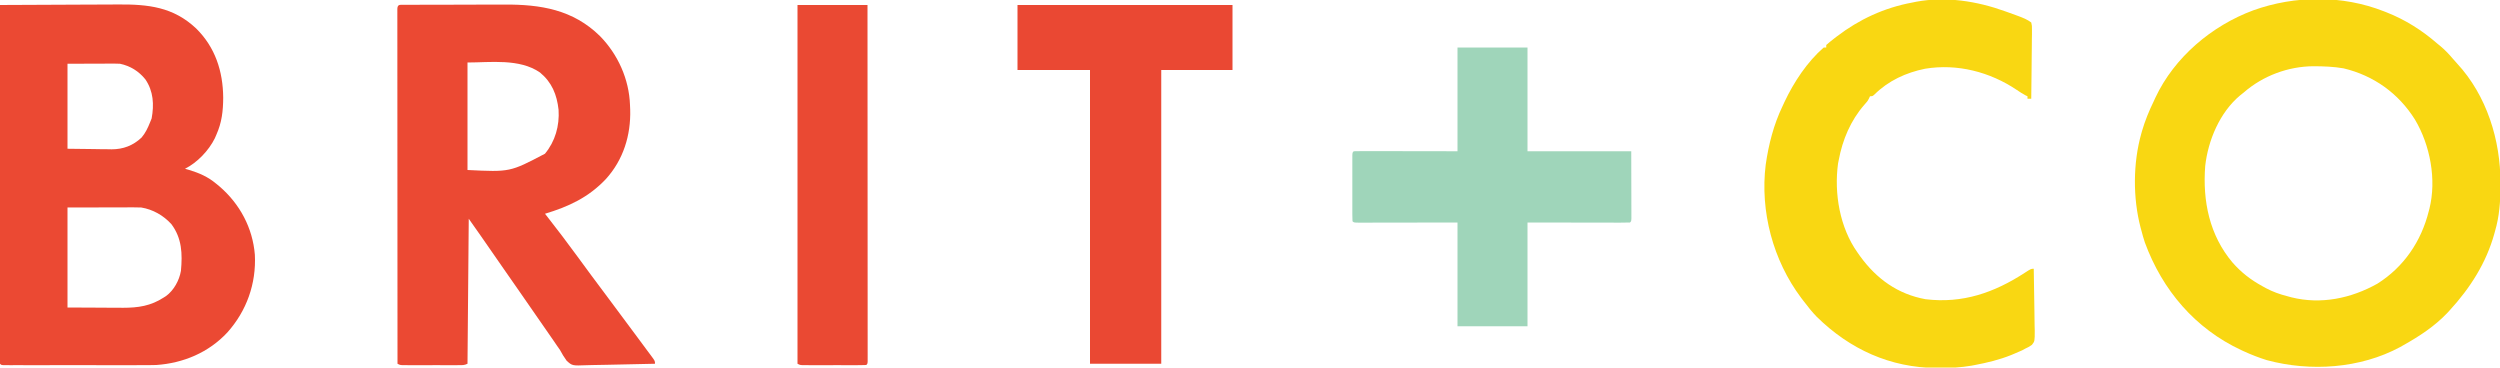
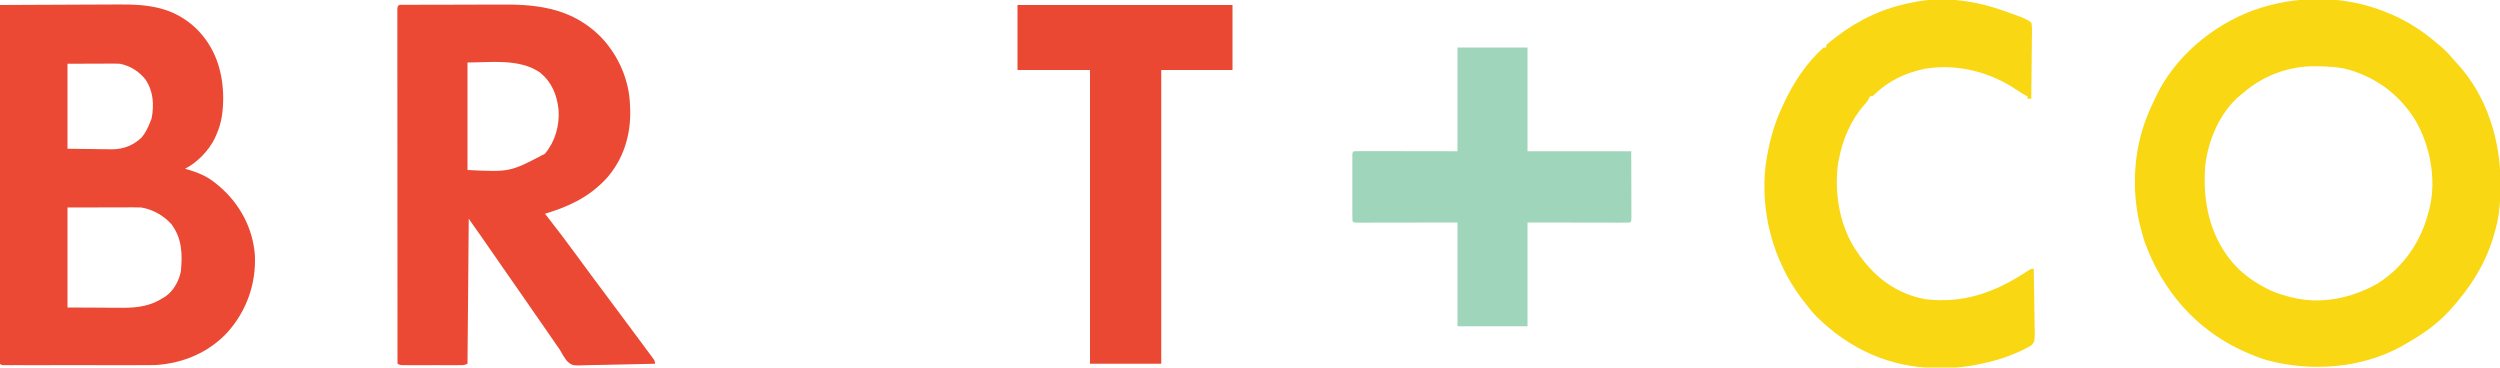
<svg xmlns="http://www.w3.org/2000/svg" width="2000" height="294">
  <path d="M0 0 C0.636 0.246 1.271 0.492 1.926 0.745 C17.237 6.752 30.602 15.227 43 26 C43.654 26.532 44.307 27.065 44.98 27.613 C48.812 30.752 52.063 34.177 55.262 37.957 C56.361 39.25 57.487 40.521 58.645 41.762 C82.442 67.454 93.46 103.156 93.375 137.562 C93.375 138.355 93.375 139.148 93.374 139.964 C93.341 152.371 92.512 164.034 89 176 C88.823 176.645 88.647 177.29 88.465 177.955 C82 201.302 69.205 221.288 53 239 C52.239 239.833 51.479 240.665 50.695 241.523 C40.605 252.058 28.647 259.904 16 267 C15.05 267.544 14.1 268.088 13.121 268.648 C-18.939 285.887 -58.699 288.492 -93.5 279.125 C-99.858 277.154 -105.954 274.782 -112 272 C-112.616 271.716 -113.233 271.433 -113.868 271.141 C-150.943 253.879 -177.07 223.147 -191.109 184.984 C-192.211 181.681 -193.129 178.372 -194 175 C-194.183 174.323 -194.367 173.646 -194.556 172.949 C-200.732 149.378 -200.598 121.454 -194 98 C-193.802 97.295 -193.604 96.59 -193.4 95.864 C-190.995 87.593 -187.767 79.738 -184 72 C-183.572 71.059 -183.144 70.118 -182.703 69.148 C-167.49 36.757 -137.545 11.537 -104.309 -0.758 C-70.95 -12.712 -33.173 -13.008 0 0 Z M-56.083 43.988 C-76.409 44.071 -96.661 51.616 -112 65 C-112.959 65.763 -113.918 66.526 -114.906 67.312 C-131.135 80.86 -140.557 103.199 -142.837 123.852 C-144.968 151.878 -139.452 179.109 -121 201 C-113.912 209.066 -106.403 214.853 -97 220 C-96.111 220.494 -95.221 220.987 -94.305 221.496 C-88.708 224.452 -83.126 226.449 -77 228 C-75.478 228.42 -75.478 228.42 -73.926 228.848 C-50.281 234.752 -26.174 229.767 -5.102 217.949 C16.047 204.658 29.991 184.067 36 160 C36.175 159.346 36.35 158.692 36.531 158.018 C42.359 134.697 37.15 107.061 24.927 86.59 C11.78 65.625 -8.047 51.444 -32.125 45.68 C-40.097 44.281 -48.006 44.035 -56.083 43.988 Z " fill="#F9D712" transform="translate(1907,9)" />
-   <path d="M0 0 C15.092 -0.094 30.183 -0.164 45.275 -0.207 C52.284 -0.228 59.293 -0.256 66.302 -0.302 C73.078 -0.346 79.854 -0.369 86.63 -0.38 C89.203 -0.387 91.776 -0.401 94.349 -0.423 C118.554 -0.619 138.639 1.528 156.941 18.793 C172.199 33.877 178.339 52.931 178.562 73.938 C178.511 84.825 177.484 94.026 173 104 C172.627 104.86 172.255 105.72 171.871 106.605 C167.028 116.41 157.826 126.087 148 131 C149.45 131.42 149.45 131.42 150.93 131.848 C159.346 134.393 166.157 137.304 173 143 C173.842 143.692 174.684 144.384 175.551 145.098 C191.877 159.144 202.17 178.328 203.891 199.845 C205.063 222.939 197.295 244.71 181.926 261.918 C166.998 277.996 146.649 286.543 125 288 C120.794 288.131 116.592 288.137 112.384 288.129 C110.57 288.132 110.57 288.132 108.719 288.135 C105.439 288.138 102.159 288.138 98.878 288.134 C95.436 288.132 91.993 288.134 88.55 288.136 C82.782 288.138 77.014 288.135 71.247 288.13 C64.574 288.125 57.901 288.127 51.228 288.132 C45.487 288.137 39.747 288.137 34.007 288.135 C30.582 288.133 27.158 288.133 23.734 288.136 C19.93 288.139 16.126 288.135 12.322 288.129 C10.614 288.132 10.614 288.132 8.871 288.136 C7.843 288.133 6.814 288.13 5.754 288.127 C4.855 288.127 3.955 288.126 3.029 288.126 C1 288 1 288 0 287 C-0.097 285.467 -0.124 283.93 -0.123 282.395 C-0.125 281.393 -0.127 280.391 -0.129 279.359 C-0.126 278.245 -0.123 277.132 -0.12 275.984 C-0.121 274.811 -0.122 273.638 -0.123 272.43 C-0.124 269.16 -0.121 265.89 -0.116 262.62 C-0.112 259.099 -0.113 255.578 -0.114 252.058 C-0.114 245.953 -0.111 239.848 -0.106 233.743 C-0.098 224.916 -0.095 216.09 -0.094 207.263 C-0.092 192.944 -0.085 178.624 -0.075 164.305 C-0.066 150.392 -0.059 136.478 -0.055 122.565 C-0.055 121.708 -0.054 120.851 -0.054 119.968 C-0.053 115.669 -0.052 111.369 -0.05 107.07 C-0.04 71.38 -0.022 35.69 0 0 Z M54 47 C54 69.44 54 91.88 54 115 C60.889 115.082 67.778 115.165 74.875 115.25 C77.029 115.286 79.183 115.323 81.402 115.36 C83.14 115.372 84.879 115.382 86.617 115.391 C87.933 115.421 87.933 115.421 89.276 115.453 C98.57 115.458 106.444 112.458 113.246 106.055 C116.346 102.423 118.224 98.402 120 94 C120.433 92.927 120.866 91.855 121.312 90.75 C123.352 79.626 122.755 69.023 116.305 59.496 C110.955 52.923 104.314 48.769 96 47 C94.565 46.917 93.127 46.882 91.69 46.886 C90.838 46.887 89.986 46.887 89.108 46.887 C87.778 46.895 87.778 46.895 86.422 46.902 C85.189 46.904 85.189 46.904 83.932 46.905 C80.871 46.911 77.811 46.925 74.75 46.938 C67.903 46.958 61.055 46.979 54 47 Z M54 162 C54 188.4 54 214.8 54 242 C66.994 242.062 66.994 242.062 80.25 242.125 C84.315 242.152 84.315 242.152 88.462 242.18 C90.646 242.186 92.831 242.191 95.016 242.195 C96.12 242.206 97.225 242.216 98.363 242.226 C110.643 242.229 120.605 240.744 131 234 C131.597 233.62 132.194 233.239 132.809 232.848 C139.095 228.259 143.446 220.274 144.754 212.672 C146.007 199.071 145.586 186.591 137.09 175.293 C130.744 168.33 122.302 163.519 113 162 C111.007 161.916 109.011 161.882 107.016 161.886 C105.819 161.887 104.622 161.887 103.388 161.887 C101.516 161.895 101.516 161.895 99.605 161.902 C97.873 161.904 97.873 161.904 96.106 161.905 C91.8 161.911 87.494 161.925 83.188 161.938 C68.74 161.968 68.74 161.968 54 162 Z " fill="#EB4933" transform="translate(0,4)" />
+   <path d="M0 0 C15.092 -0.094 30.183 -0.164 45.275 -0.207 C52.284 -0.228 59.293 -0.256 66.302 -0.302 C73.078 -0.346 79.854 -0.369 86.63 -0.38 C89.203 -0.387 91.776 -0.401 94.349 -0.423 C118.554 -0.619 138.639 1.528 156.941 18.793 C172.199 33.877 178.339 52.931 178.562 73.938 C178.511 84.825 177.484 94.026 173 104 C172.627 104.86 172.255 105.72 171.871 106.605 C167.028 116.41 157.826 126.087 148 131 C149.45 131.42 149.45 131.42 150.93 131.848 C159.346 134.393 166.157 137.304 173 143 C173.842 143.692 174.684 144.384 175.551 145.098 C191.877 159.144 202.17 178.328 203.891 199.845 C205.063 222.939 197.295 244.71 181.926 261.918 C166.998 277.996 146.649 286.543 125 288 C120.794 288.131 116.592 288.137 112.384 288.129 C110.57 288.132 110.57 288.132 108.719 288.135 C105.439 288.138 102.159 288.138 98.878 288.134 C95.436 288.132 91.993 288.134 88.55 288.136 C82.782 288.138 77.014 288.135 71.247 288.13 C64.574 288.125 57.901 288.127 51.228 288.132 C45.487 288.137 39.747 288.137 34.007 288.135 C30.582 288.133 27.158 288.133 23.734 288.136 C19.93 288.139 16.126 288.135 12.322 288.129 C10.614 288.132 10.614 288.132 8.871 288.136 C7.843 288.133 6.814 288.13 5.754 288.127 C4.855 288.127 3.955 288.126 3.029 288.126 C1 288 1 288 0 287 C-0.097 285.467 -0.124 283.93 -0.123 282.395 C-0.125 281.393 -0.127 280.391 -0.129 279.359 C-0.126 278.245 -0.123 277.132 -0.12 275.984 C-0.121 274.811 -0.122 273.638 -0.123 272.43 C-0.124 269.16 -0.121 265.89 -0.116 262.62 C-0.112 259.099 -0.113 255.578 -0.114 252.058 C-0.114 245.953 -0.111 239.848 -0.106 233.743 C-0.098 224.916 -0.095 216.09 -0.094 207.263 C-0.092 192.944 -0.085 178.624 -0.075 164.305 C-0.066 150.392 -0.059 136.478 -0.055 122.565 C-0.055 121.708 -0.054 120.851 -0.054 119.968 C-0.053 115.669 -0.052 111.369 -0.05 107.07 C-0.04 71.38 -0.022 35.69 0 0 Z M54 47 C54 69.44 54 91.88 54 115 C60.889 115.082 67.778 115.165 74.875 115.25 C77.029 115.286 79.183 115.323 81.402 115.36 C83.14 115.372 84.879 115.382 86.617 115.391 C87.933 115.421 87.933 115.421 89.276 115.453 C98.57 115.458 106.444 112.458 113.246 106.055 C116.346 102.423 118.224 98.402 120 94 C120.433 92.927 120.866 91.855 121.312 90.75 C123.352 79.626 122.755 69.023 116.305 59.496 C110.955 52.923 104.314 48.769 96 47 C94.565 46.917 93.127 46.882 91.69 46.886 C90.838 46.887 89.986 46.887 89.108 46.887 C87.778 46.895 87.778 46.895 86.422 46.902 C85.189 46.904 85.189 46.904 83.932 46.905 C67.903 46.958 61.055 46.979 54 47 Z M54 162 C54 188.4 54 214.8 54 242 C66.994 242.062 66.994 242.062 80.25 242.125 C84.315 242.152 84.315 242.152 88.462 242.18 C90.646 242.186 92.831 242.191 95.016 242.195 C96.12 242.206 97.225 242.216 98.363 242.226 C110.643 242.229 120.605 240.744 131 234 C131.597 233.62 132.194 233.239 132.809 232.848 C139.095 228.259 143.446 220.274 144.754 212.672 C146.007 199.071 145.586 186.591 137.09 175.293 C130.744 168.33 122.302 163.519 113 162 C111.007 161.916 109.011 161.882 107.016 161.886 C105.819 161.887 104.622 161.887 103.388 161.887 C101.516 161.895 101.516 161.895 99.605 161.902 C97.873 161.904 97.873 161.904 96.106 161.905 C91.8 161.911 87.494 161.925 83.188 161.938 C68.74 161.968 68.74 161.968 54 162 Z " fill="#EB4933" transform="translate(0,4)" />
  <path d="M0 0 C0.867 -0.006 1.735 -0.011 2.628 -0.017 C3.587 -0.018 4.547 -0.02 5.535 -0.021 C7.043 -0.028 7.043 -0.028 8.581 -0.036 C11.93 -0.05 15.28 -0.057 18.629 -0.063 C20.961 -0.068 23.293 -0.074 25.625 -0.08 C30.534 -0.09 35.443 -0.096 40.351 -0.1 C46.597 -0.105 52.843 -0.129 59.088 -0.158 C63.918 -0.177 68.747 -0.182 73.577 -0.183 C75.876 -0.186 78.174 -0.194 80.473 -0.207 C109.495 -0.362 135.375 3.812 156.934 24.976 C171.311 39.645 180.262 59.494 180.977 80.14 C181.028 81.353 181.08 82.566 181.133 83.816 C181.732 104.337 175.609 124.053 161.664 139.39 C147.807 154.072 131.972 161.396 112.977 167.14 C113.503 167.809 113.503 167.809 114.04 168.491 C122.629 179.425 131 190.494 139.205 201.719 C142.224 205.845 145.256 209.962 148.289 214.078 C148.878 214.877 149.467 215.677 150.074 216.501 C154.674 222.74 159.313 228.949 163.977 235.14 C171.56 245.212 179.089 255.322 186.551 265.484 C188.791 268.535 191.044 271.576 193.309 274.609 C193.824 275.302 194.339 275.995 194.869 276.709 C195.835 278.008 196.804 279.304 197.778 280.598 C200.977 284.915 200.977 284.915 200.977 287.14 C192.249 287.396 183.523 287.591 174.793 287.71 C170.738 287.768 166.686 287.845 162.633 287.97 C158.716 288.09 154.802 288.156 150.884 288.184 C149.394 288.204 147.905 288.244 146.416 288.303 C134.767 288.751 134.767 288.751 130.324 284.754 C128.278 281.967 126.601 279.189 124.977 276.14 C124.097 274.837 123.203 273.543 122.281 272.269 C121.47 271.081 120.66 269.893 119.852 268.703 C115.602 262.486 111.303 256.305 106.977 250.14 C102.335 243.524 97.728 236.886 93.16 230.219 C88.875 223.971 84.524 217.771 80.173 211.569 C77.048 207.112 73.937 202.646 70.861 198.155 C64.646 189.086 58.321 180.128 51.977 171.14 C51.647 209.42 51.317 247.7 50.977 287.14 C48.482 288.388 46.799 288.267 44.008 288.27 C42.973 288.273 41.939 288.276 40.873 288.279 C39.752 288.277 38.632 288.275 37.477 288.273 C35.757 288.275 35.757 288.275 34.002 288.276 C31.574 288.277 29.147 288.275 26.719 288.271 C22.992 288.265 19.266 288.271 15.539 288.277 C13.185 288.276 10.831 288.275 8.477 288.273 C7.356 288.275 6.235 288.277 5.08 288.279 C4.046 288.276 3.011 288.273 1.945 288.27 C1.032 288.269 0.119 288.268 -0.822 288.267 C-3.023 288.14 -3.023 288.14 -5.023 287.14 C-5.046 250.723 -5.064 214.305 -5.074 177.887 C-5.076 173.593 -5.077 169.298 -5.078 165.003 C-5.078 164.148 -5.079 163.293 -5.079 162.412 C-5.083 148.548 -5.091 134.685 -5.1 120.821 C-5.11 106.607 -5.115 92.392 -5.117 78.178 C-5.119 69.4 -5.123 60.621 -5.131 51.843 C-5.136 45.832 -5.138 39.821 -5.137 33.809 C-5.136 30.336 -5.137 26.862 -5.143 23.389 C-5.147 19.632 -5.146 15.875 -5.144 12.118 C-5.146 11.008 -5.149 9.899 -5.152 8.755 C-5.15 7.757 -5.148 6.759 -5.146 5.73 C-5.147 4.862 -5.147 3.993 -5.147 3.098 C-4.919 -0.498 -3.155 0.012 0 0 Z M50.977 46.14 C50.977 74.52 50.977 102.9 50.977 132.14 C84.999 133.811 84.999 133.811 112.953 119.105 C121.139 109.23 124.656 96.774 123.84 84.001 C122.48 71.845 118.545 62.073 108.977 54.14 C92.555 42.771 69.162 46.14 50.977 46.14 Z " fill="#EB4933" transform="translate(323.023,3.86)" />
  <path d="M0 0 C0.707 0.251 1.414 0.501 2.142 0.76 C4.328 1.537 6.509 2.327 8.688 3.125 C9.348 3.367 10.008 3.608 10.688 3.857 C14.391 5.257 17.853 6.585 21 9 C21.601 11.677 21.601 11.677 21.568 14.94 C21.567 16.161 21.567 17.382 21.566 18.64 C21.541 19.959 21.515 21.278 21.488 22.637 C21.479 24 21.472 25.363 21.467 26.727 C21.448 30.313 21.399 33.898 21.343 37.483 C21.292 41.143 21.269 44.803 21.244 48.463 C21.191 55.642 21.105 62.821 21 70 C20.01 70 19.02 70 18 70 C18 69.34 18 68.68 18 68 C17.469 67.756 16.938 67.513 16.391 67.262 C13.971 65.985 11.747 64.515 9.485 62.979 C-11.976 48.548 -38.198 41.7 -64 46 C-79.193 49.101 -93.296 55.571 -104.398 66.566 C-106 68 -106 68 -108 68 C-108.276 68.599 -108.552 69.199 -108.836 69.816 C-110 72 -110 72 -112.625 74.938 C-123.477 87.377 -130.024 102.899 -133 119 C-133.184 119.913 -133.369 120.825 -133.559 121.766 C-136.824 145.693 -132.18 173.101 -118 193 C-117.309 193.984 -116.618 194.967 -115.906 195.98 C-102.807 214.036 -85.786 226.334 -63.562 230.375 C-33.918 233.97 -8.599 225.133 15.949 209.15 C20.808 206 20.808 206 23 206 C23.162 213.606 23.287 221.212 23.363 228.819 C23.399 232.352 23.449 235.883 23.528 239.415 C23.619 243.479 23.653 247.541 23.684 251.605 C23.72 252.87 23.756 254.135 23.793 255.438 C23.797 263.982 23.797 263.982 21.539 266.866 C19.743 268.187 18.043 269.119 16 270 C15.272 270.403 14.544 270.807 13.794 271.223 C11.662 272.167 9.528 273.101 7.375 274 C6.559 274.342 5.743 274.684 4.902 275.036 C-4.443 278.792 -14.117 281.14 -24 283 C-24.983 283.185 -25.966 283.371 -26.979 283.562 C-35.491 285.025 -43.875 285.403 -52.5 285.375 C-53.198 285.374 -53.897 285.373 -54.616 285.371 C-91.767 285.198 -124.125 270.438 -150.526 244.505 C-154.35 240.599 -157.706 236.354 -161 232 C-161.687 231.105 -162.374 230.211 -163.082 229.289 C-185.579 199.265 -196.04 160.113 -191.434 122.77 C-189.116 106.615 -185.076 90.753 -178 76 C-177.169 74.208 -177.169 74.208 -176.32 72.379 C-168.908 56.715 -158.217 40.438 -145 29 C-144.34 29 -143.68 29 -143 29 C-143 28.34 -143 27.68 -143 27 C-140.934 25.182 -138.866 23.487 -136.688 21.812 C-135.726 21.069 -135.726 21.069 -134.746 20.311 C-116.603 6.441 -96.511 -2.87 -74 -7 C-73 -7.206 -71.999 -7.412 -70.969 -7.625 C-47.285 -12.02 -22.451 -8.113 0 0 Z " fill="#F9D712" transform="translate(1604,9)" />
  <path d="M0 0 C56.76 0 113.52 0 172 0 C172 17.16 172 34.32 172 52 C153.19 52 134.38 52 115 52 C115 129.55 115 207.1 115 287 C96.19 287 77.38 287 58 287 C58 209.45 58 131.9 58 52 C38.86 52 19.72 52 0 52 C0 34.84 0 17.68 0 0 Z " fill="#EA4833" transform="translate(814,4)" />
  <path d="M0 0 C18.48 0 36.96 0 56 0 C56 27.39 56 54.78 56 83 C83.39 83 110.78 83 139 83 C139.031 96.829 139.031 96.829 139.062 110.938 C139.072 113.852 139.081 116.766 139.09 119.769 C139.093 122.064 139.096 124.358 139.098 126.652 C139.103 127.856 139.108 129.06 139.113 130.301 C139.113 132.006 139.113 132.006 139.114 133.746 C139.116 134.738 139.118 135.731 139.12 136.754 C139 139 139 139 138 140 C135.444 140.095 132.915 140.126 130.359 140.114 C129.546 140.114 128.733 140.114 127.896 140.114 C125.252 140.113 122.608 140.106 119.965 140.098 C118.338 140.096 116.71 140.095 115.083 140.095 C109.035 140.089 102.986 140.075 96.938 140.062 C76.673 140.032 76.673 140.032 56 140 C56 167.39 56 194.78 56 223 C37.52 223 19.04 223 0 223 C0 195.61 0 168.22 0 140 C-27.27 140.04 -27.27 140.04 -54.541 140.09 C-59.805 140.095 -59.805 140.095 -62.266 140.095 C-63.992 140.097 -65.718 140.101 -67.443 140.106 C-70.051 140.113 -72.659 140.114 -75.267 140.114 C-76.041 140.117 -76.815 140.121 -77.613 140.124 C-82.886 140.114 -82.886 140.114 -84 139 C-84.099 137.287 -84.128 135.57 -84.129 133.854 C-84.134 132.207 -84.134 132.207 -84.139 130.527 C-84.137 129.332 -84.135 128.137 -84.133 126.906 C-84.134 125.689 -84.135 124.472 -84.136 123.218 C-84.136 120.639 -84.135 118.06 -84.13 115.481 C-84.125 111.517 -84.13 107.554 -84.137 103.59 C-84.136 101.091 -84.135 98.592 -84.133 96.094 C-84.135 94.899 -84.137 93.704 -84.139 92.473 C-84.136 91.375 -84.133 90.278 -84.129 89.146 C-84.129 88.175 -84.128 87.203 -84.127 86.202 C-84 84 -84 84 -83 83 C-80.414 82.905 -77.854 82.874 -75.267 82.886 C-74.445 82.886 -73.622 82.886 -72.774 82.886 C-70.098 82.887 -67.422 82.894 -64.746 82.902 C-63.099 82.904 -61.452 82.905 -59.805 82.905 C-53.682 82.911 -47.56 82.925 -41.438 82.938 C-27.763 82.958 -14.089 82.979 0 83 C0 55.61 0 28.22 0 0 Z " fill="#9FD5BA" transform="translate(1166,38)" />
-   <path d="M0 0 C18.48 0 36.96 0 56 0 C56.022 36.545 56.04 73.09 56.051 109.635 C56.052 113.945 56.054 118.255 56.055 122.565 C56.055 123.423 56.055 124.281 56.056 125.165 C56.06 139.077 56.068 152.989 56.077 166.901 C56.086 181.165 56.092 195.429 56.094 209.693 C56.095 218.502 56.1 227.311 56.108 236.12 C56.113 242.153 56.115 248.185 56.114 254.217 C56.113 257.703 56.114 261.188 56.119 264.674 C56.124 268.444 56.123 272.214 56.12 275.984 C56.123 277.098 56.126 278.212 56.129 279.359 C56.127 280.361 56.125 281.363 56.123 282.395 C56.124 283.702 56.124 283.702 56.124 285.036 C56 287 56 287 55 288 C53.353 288.099 51.703 288.128 50.053 288.129 C48.998 288.133 47.944 288.136 46.857 288.139 C45.136 288.136 45.136 288.136 43.379 288.133 C42.209 288.134 41.038 288.135 39.833 288.136 C37.352 288.136 34.871 288.135 32.39 288.13 C28.582 288.125 24.775 288.13 20.967 288.137 C18.562 288.136 16.158 288.135 13.754 288.133 C12.035 288.136 12.035 288.136 10.282 288.139 C9.224 288.136 8.166 288.133 7.076 288.129 C6.142 288.129 5.208 288.128 4.246 288.127 C2 288 2 288 0 287 C0 192.29 0 97.58 0 0 Z " fill="#EA4933" transform="translate(638,4)" />
</svg>